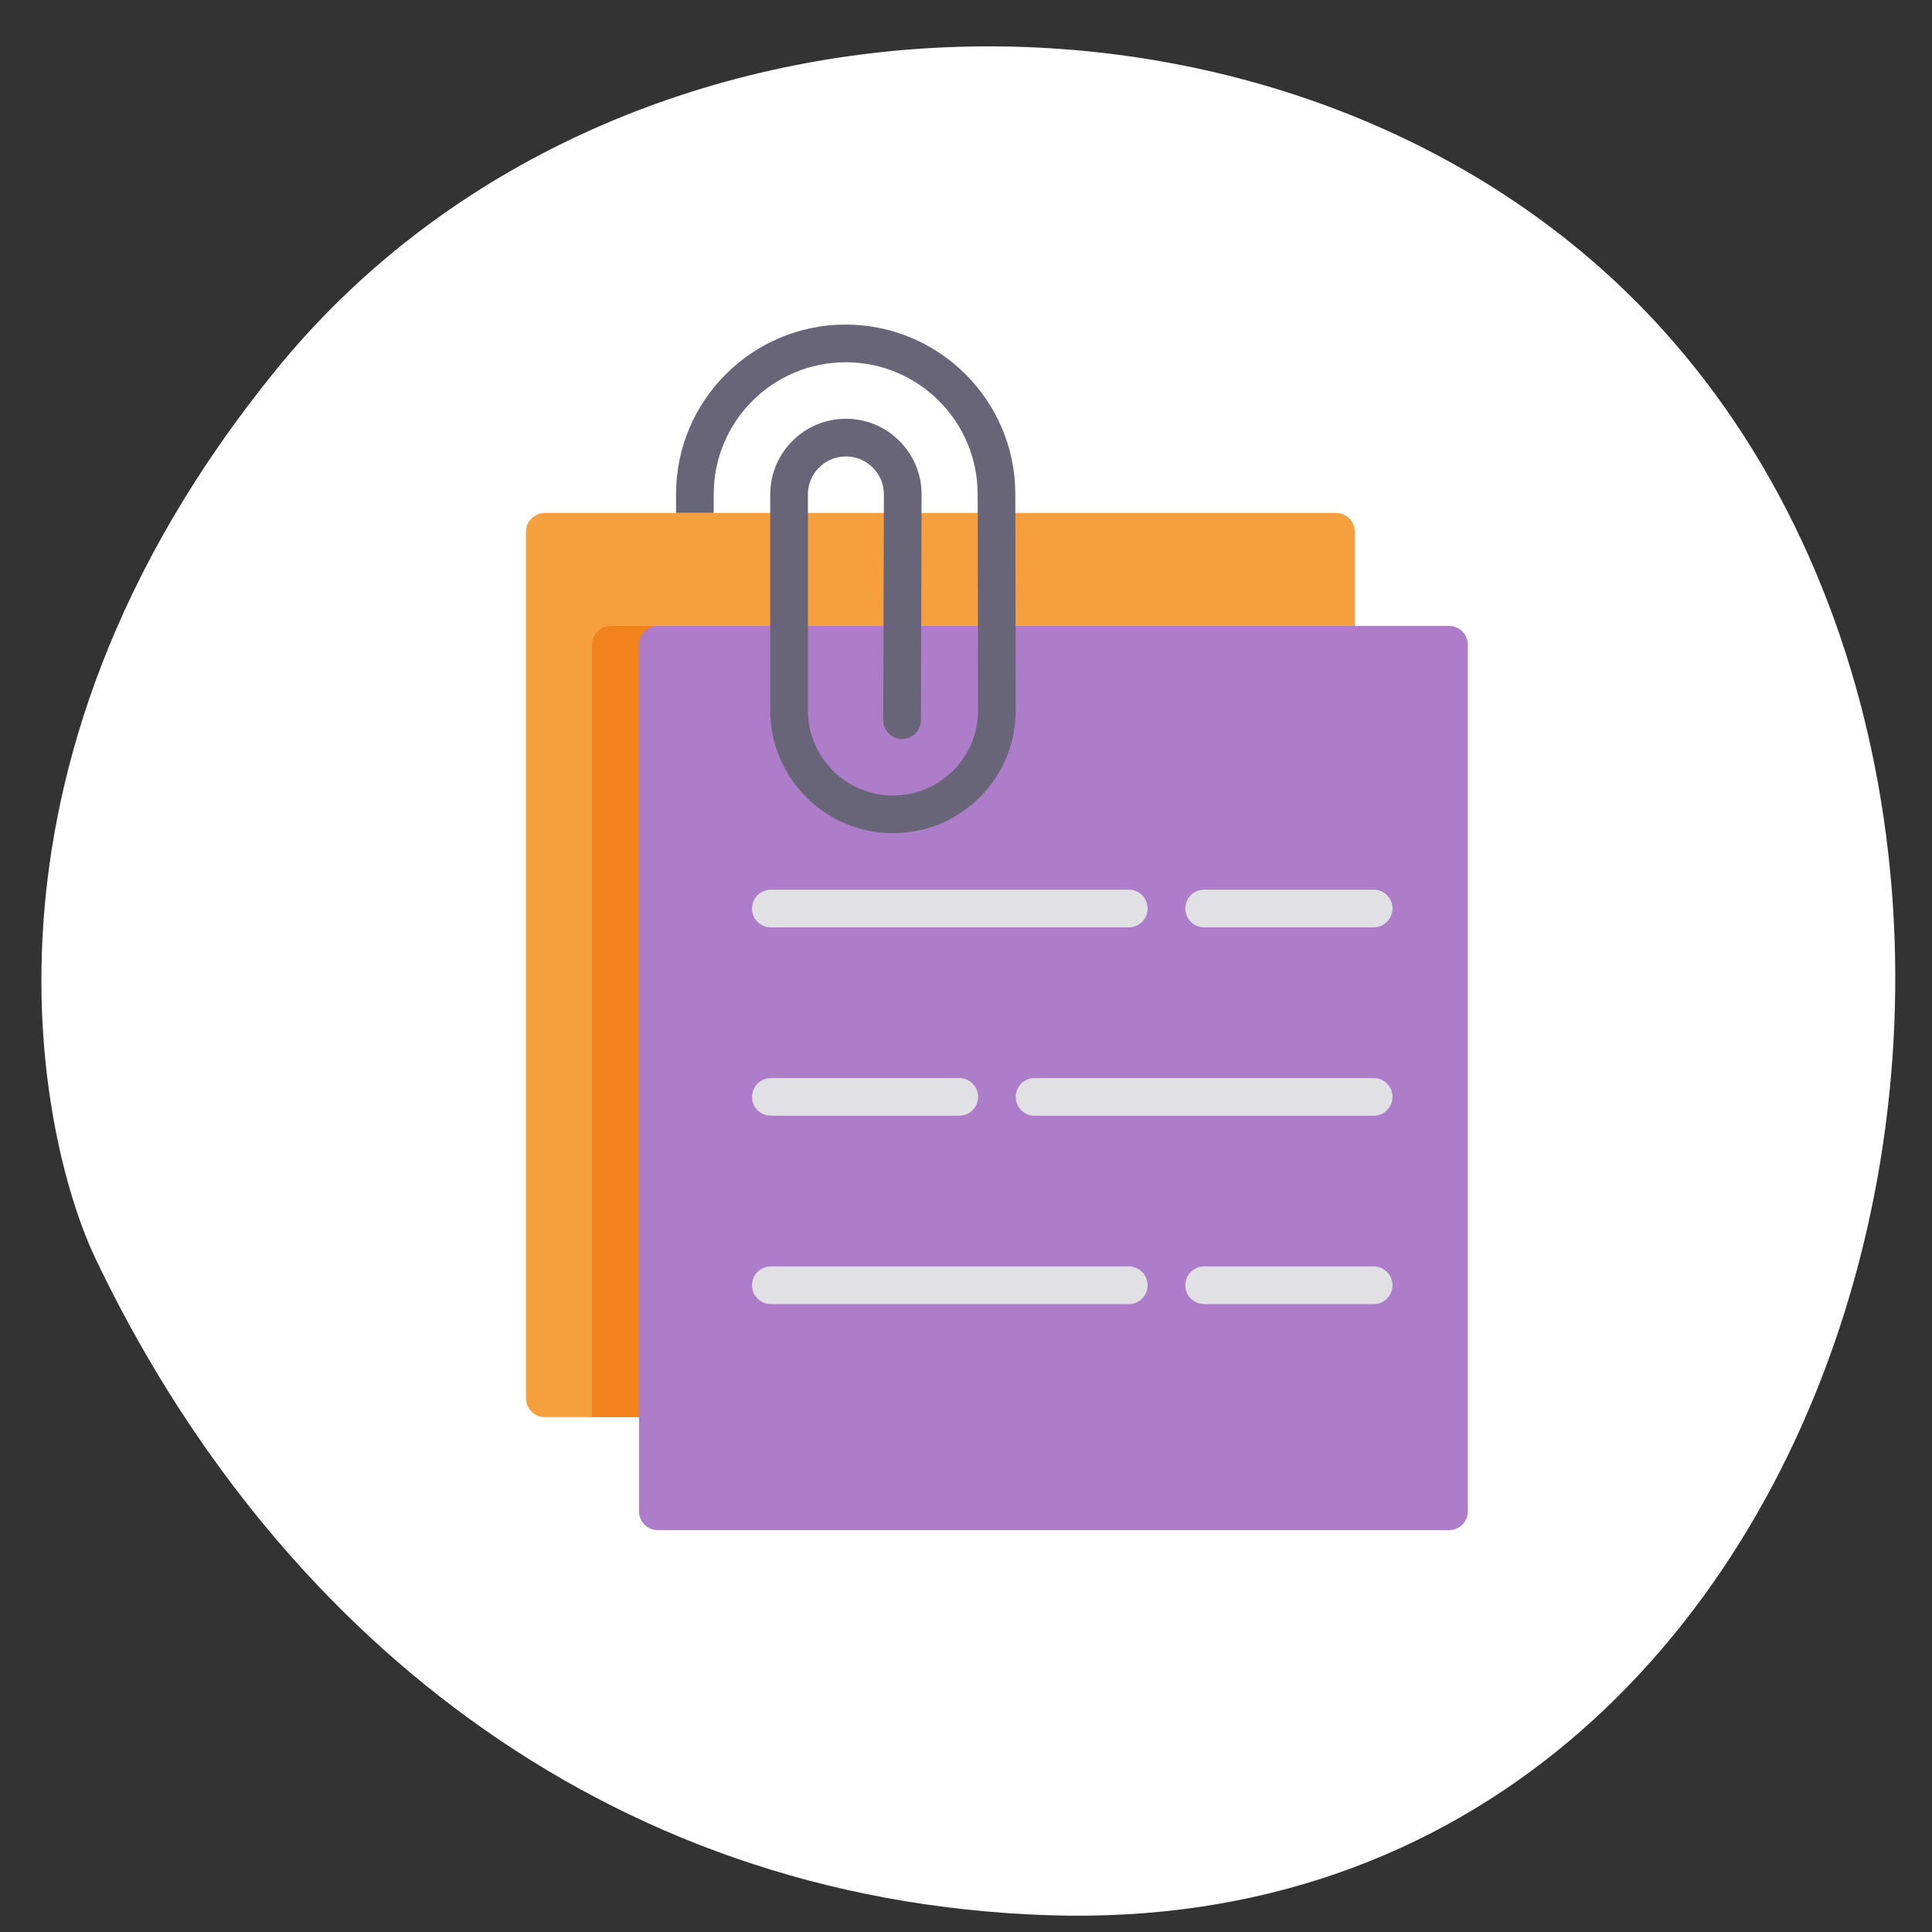
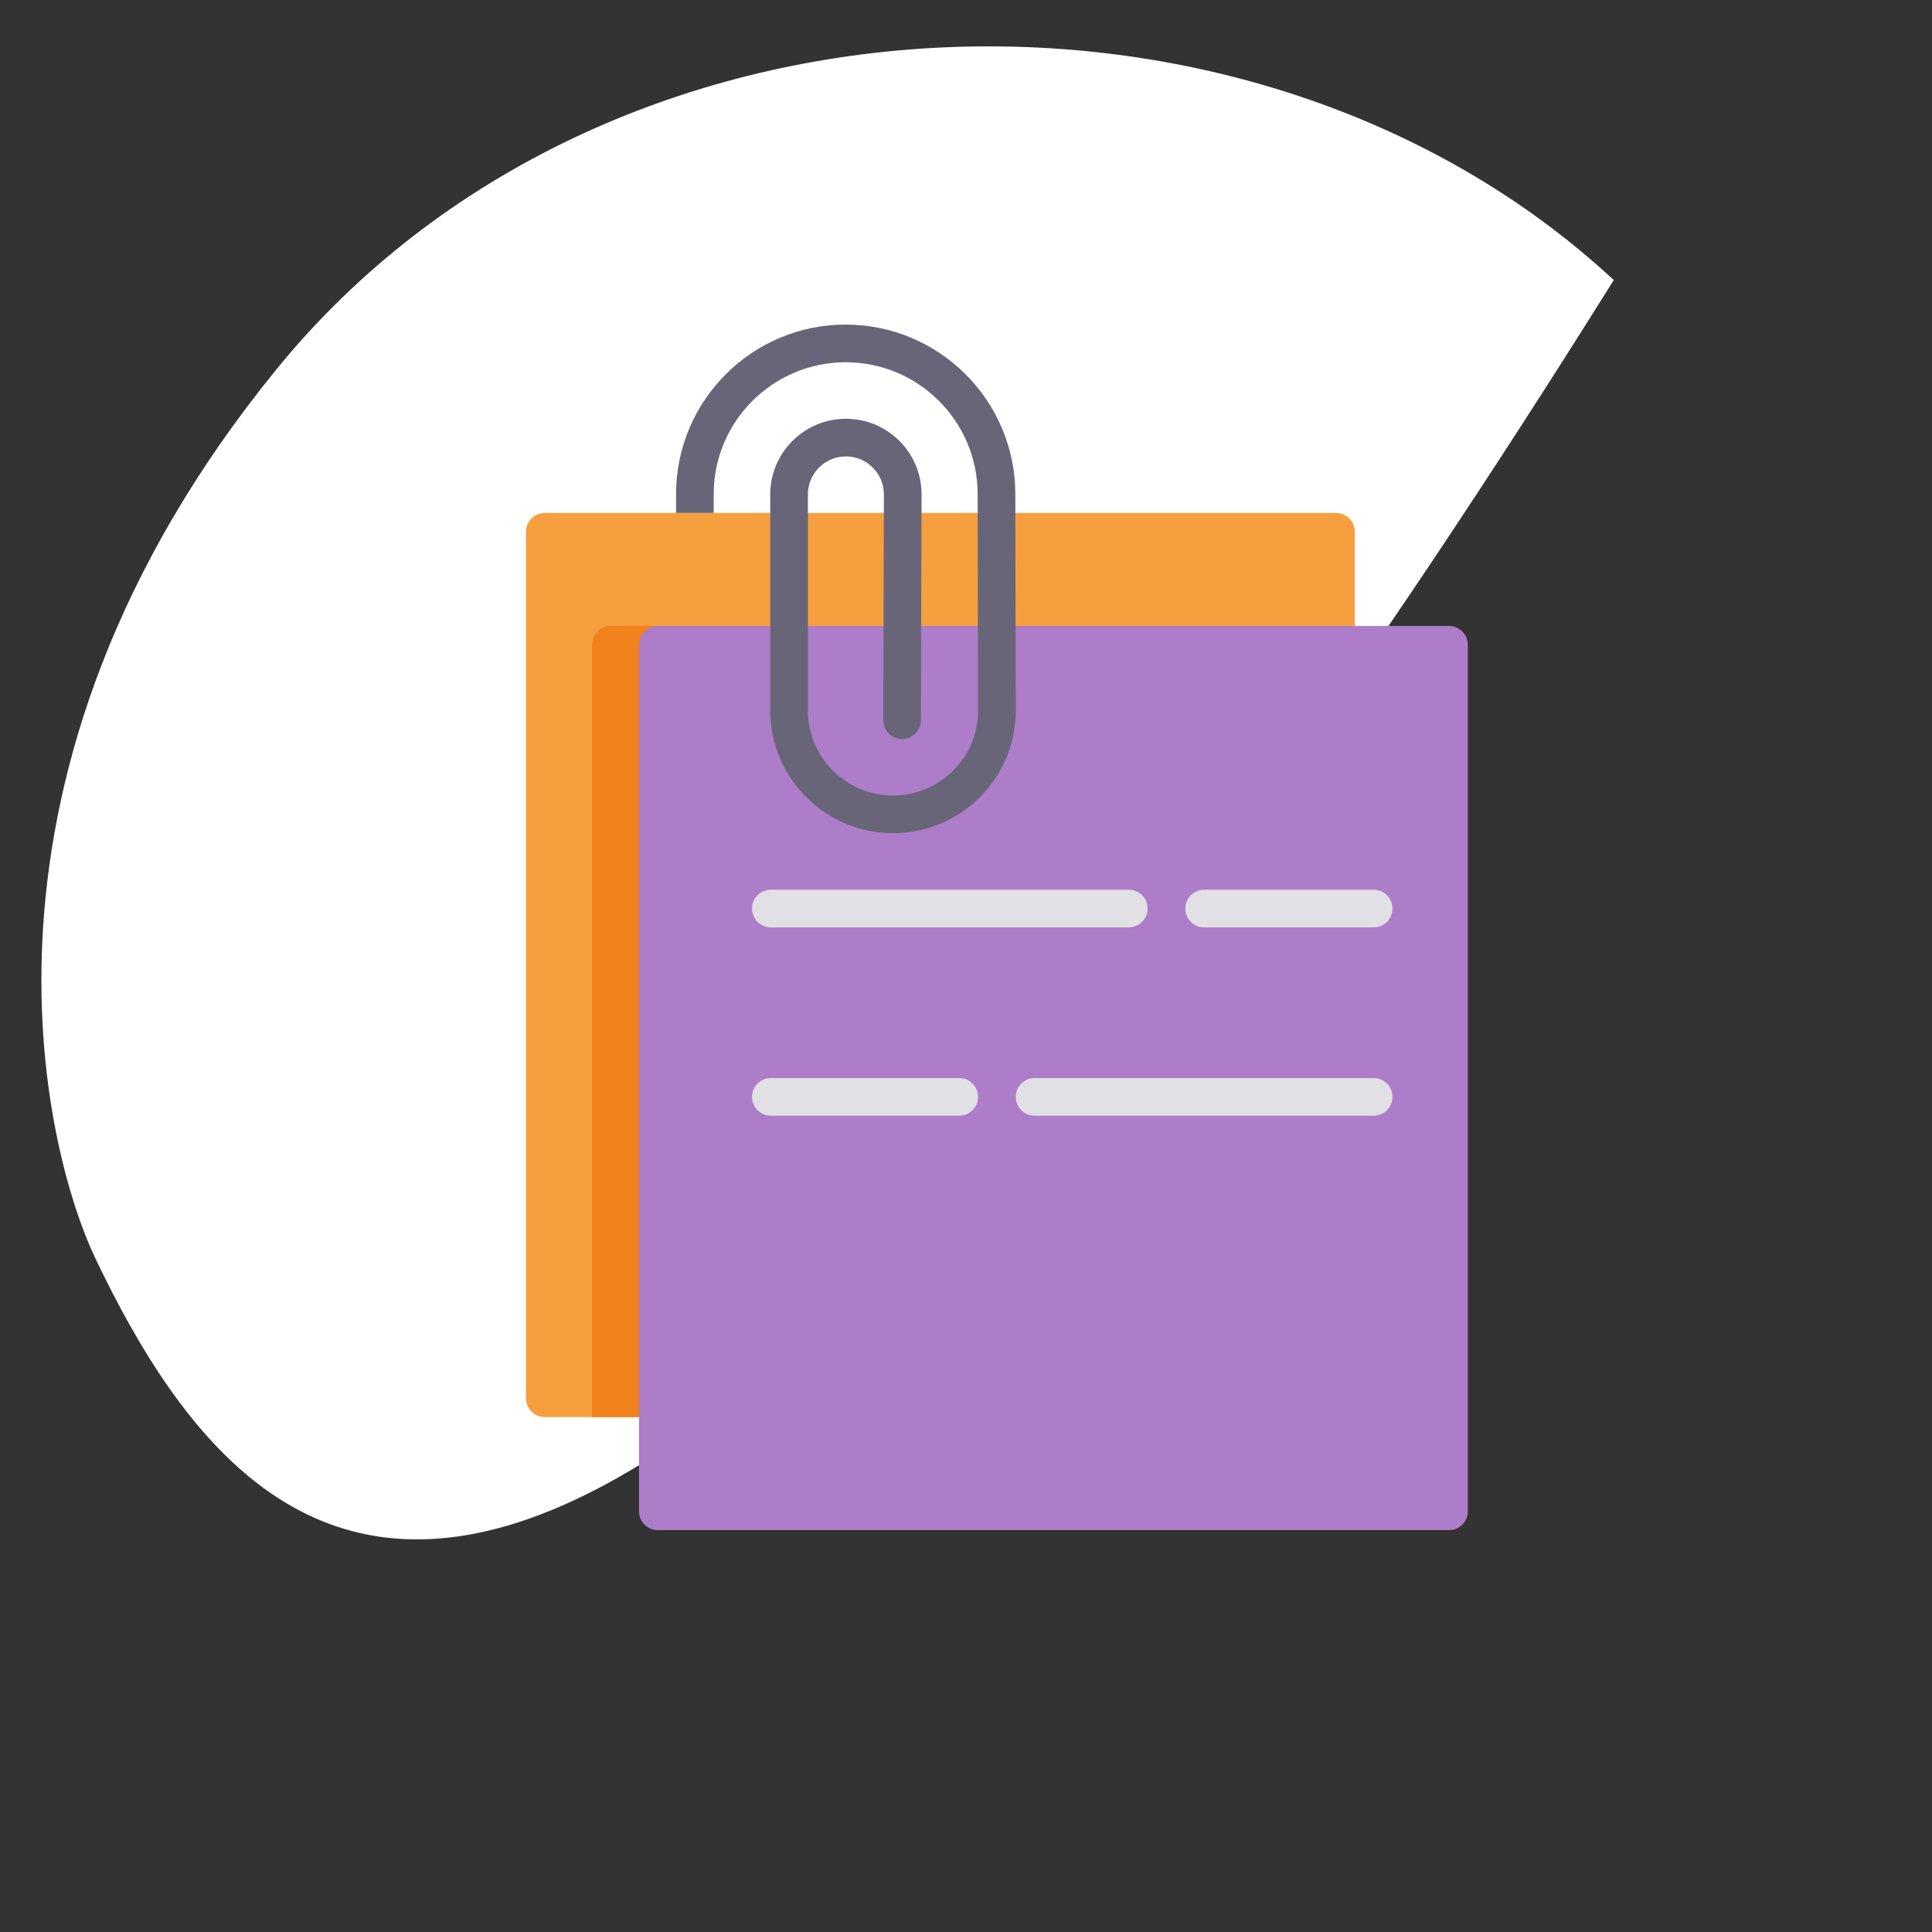
<svg xmlns="http://www.w3.org/2000/svg" width="250" height="250" viewBox="0 0 250 250" fill="none">
  <rect x="0" y="0" width="250" height="250" fill="#333333" stroke="none" />
-   <path d="M35.74 47.83C78.25 -4.41 162.15 -7.08 208.82 36.24C278.68 101.13 244.69 251.41 135.67 247.83C77.67 245.92 35.01 210.34 12.37 162.89C5.66 148.85 -6.77 100.07 35.74 47.83V47.83Z" fill="white" />
+   <path d="M35.74 47.83C78.25 -4.41 162.15 -7.08 208.82 36.24C77.67 245.92 35.01 210.34 12.37 162.89C5.66 148.85 -6.77 100.07 35.74 47.83V47.83Z" fill="white" />
  <path d="M172.875 66.375H70.5C69.154 66.375 68.062 67.466 68.062 68.812V180.938C68.062 182.284 69.154 183.375 70.5 183.375H172.875C174.221 183.375 175.312 182.284 175.312 180.938V68.812C175.312 67.466 174.221 66.375 172.875 66.375Z" fill="#F59F3F" />
  <path d="M76.594 83.438V183.375H172.875C174.221 183.375 175.312 182.284 175.312 180.938V81H79.031C77.685 81 76.594 82.091 76.594 83.438Z" fill="#F2821C" />
  <path d="M187.5 81H85.125C83.779 81 82.688 82.091 82.688 83.438V195.562C82.688 196.909 83.779 198 85.125 198H187.5C188.846 198 189.938 196.909 189.938 195.562V83.438C189.938 82.091 188.846 81 187.5 81Z" fill="#AD7DC9" />
  <path d="M131.387 66.375L131.382 63.907C131.365 51.827 121.524 42 109.417 42C97.321 42 87.48 51.841 87.48 63.938V66.375H92.355V63.938C92.355 54.529 100.009 46.875 109.444 46.875C118.84 46.875 126.494 54.518 126.507 63.915L126.512 66.375L126.562 91.912C126.567 94.856 125.423 97.624 123.343 99.707C121.263 101.79 118.496 102.938 115.553 102.938C109.481 102.938 104.542 97.999 104.542 91.927V66.375V63.979C104.542 61.268 106.748 59.062 109.459 59.062C110.775 59.062 112.011 59.576 112.94 60.507C113.869 61.438 114.379 62.676 114.376 63.99L114.369 66.375L114.292 93.18C114.288 94.527 115.376 95.621 116.723 95.625C116.725 95.625 116.727 95.625 116.73 95.625C118.072 95.625 119.163 94.538 119.167 93.195L119.244 66.375L119.251 64.003C119.257 61.383 118.241 58.919 116.391 57.064C114.541 55.209 112.079 54.188 109.459 54.188C104.059 54.188 99.667 58.58 99.667 63.979V66.375V91.927C99.667 100.686 106.793 107.812 115.552 107.812C119.799 107.812 123.791 106.157 126.793 103.152C129.794 100.147 131.444 96.152 131.437 91.904L131.387 66.375Z" fill="#696578" />
  <path d="M146.062 120H99.75C98.404 120 97.312 118.909 97.312 117.562C97.312 116.216 98.404 115.125 99.75 115.125H146.062C147.409 115.125 148.5 116.216 148.5 117.562C148.5 118.909 147.409 120 146.062 120Z" fill="#E1E0E4" />
  <path d="M177.75 144.375H133.875C132.529 144.375 131.438 143.284 131.438 141.938C131.438 140.591 132.529 139.5 133.875 139.5H177.75C179.096 139.5 180.188 140.591 180.188 141.938C180.188 143.284 179.096 144.375 177.75 144.375Z" fill="#E1E0E4" />
-   <path d="M146.062 168.75H99.75C98.404 168.75 97.312 167.659 97.312 166.312C97.312 164.966 98.404 163.875 99.75 163.875H146.062C147.409 163.875 148.5 164.966 148.5 166.312C148.5 167.659 147.409 168.75 146.062 168.75Z" fill="#E1E0E4" />
  <path d="M177.75 120H155.812C154.466 120 153.375 118.909 153.375 117.562C153.375 116.216 154.466 115.125 155.812 115.125H177.75C179.096 115.125 180.188 116.216 180.188 117.562C180.188 118.909 179.096 120 177.75 120Z" fill="#E1E0E4" />
  <path d="M124.125 144.375H99.75C98.404 144.375 97.312 143.284 97.312 141.938C97.312 140.591 98.404 139.5 99.75 139.5H124.125C125.471 139.5 126.562 140.591 126.562 141.938C126.562 143.284 125.471 144.375 124.125 144.375Z" fill="#E1E0E4" />
-   <path d="M177.75 168.75H155.812C154.466 168.75 153.375 167.659 153.375 166.312C153.375 164.966 154.466 163.875 155.812 163.875H177.75C179.096 163.875 180.188 164.966 180.188 166.312C180.188 167.659 179.096 168.75 177.75 168.75Z" fill="#E1E0E4" />
</svg>